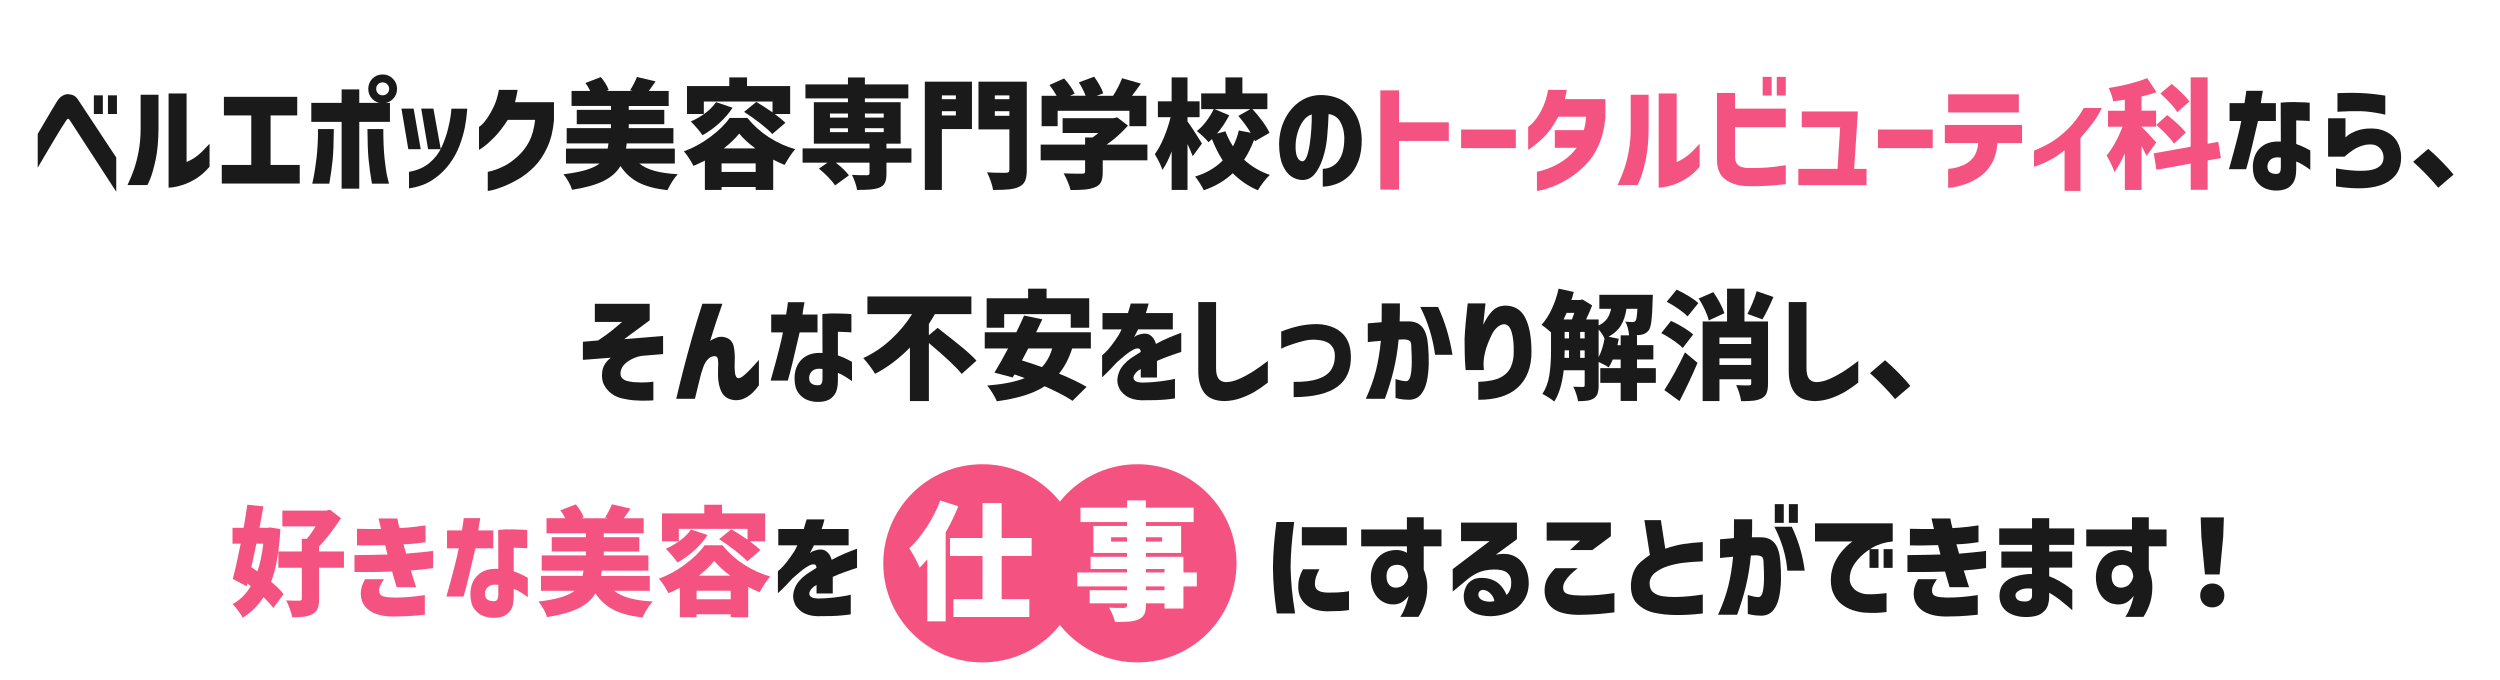
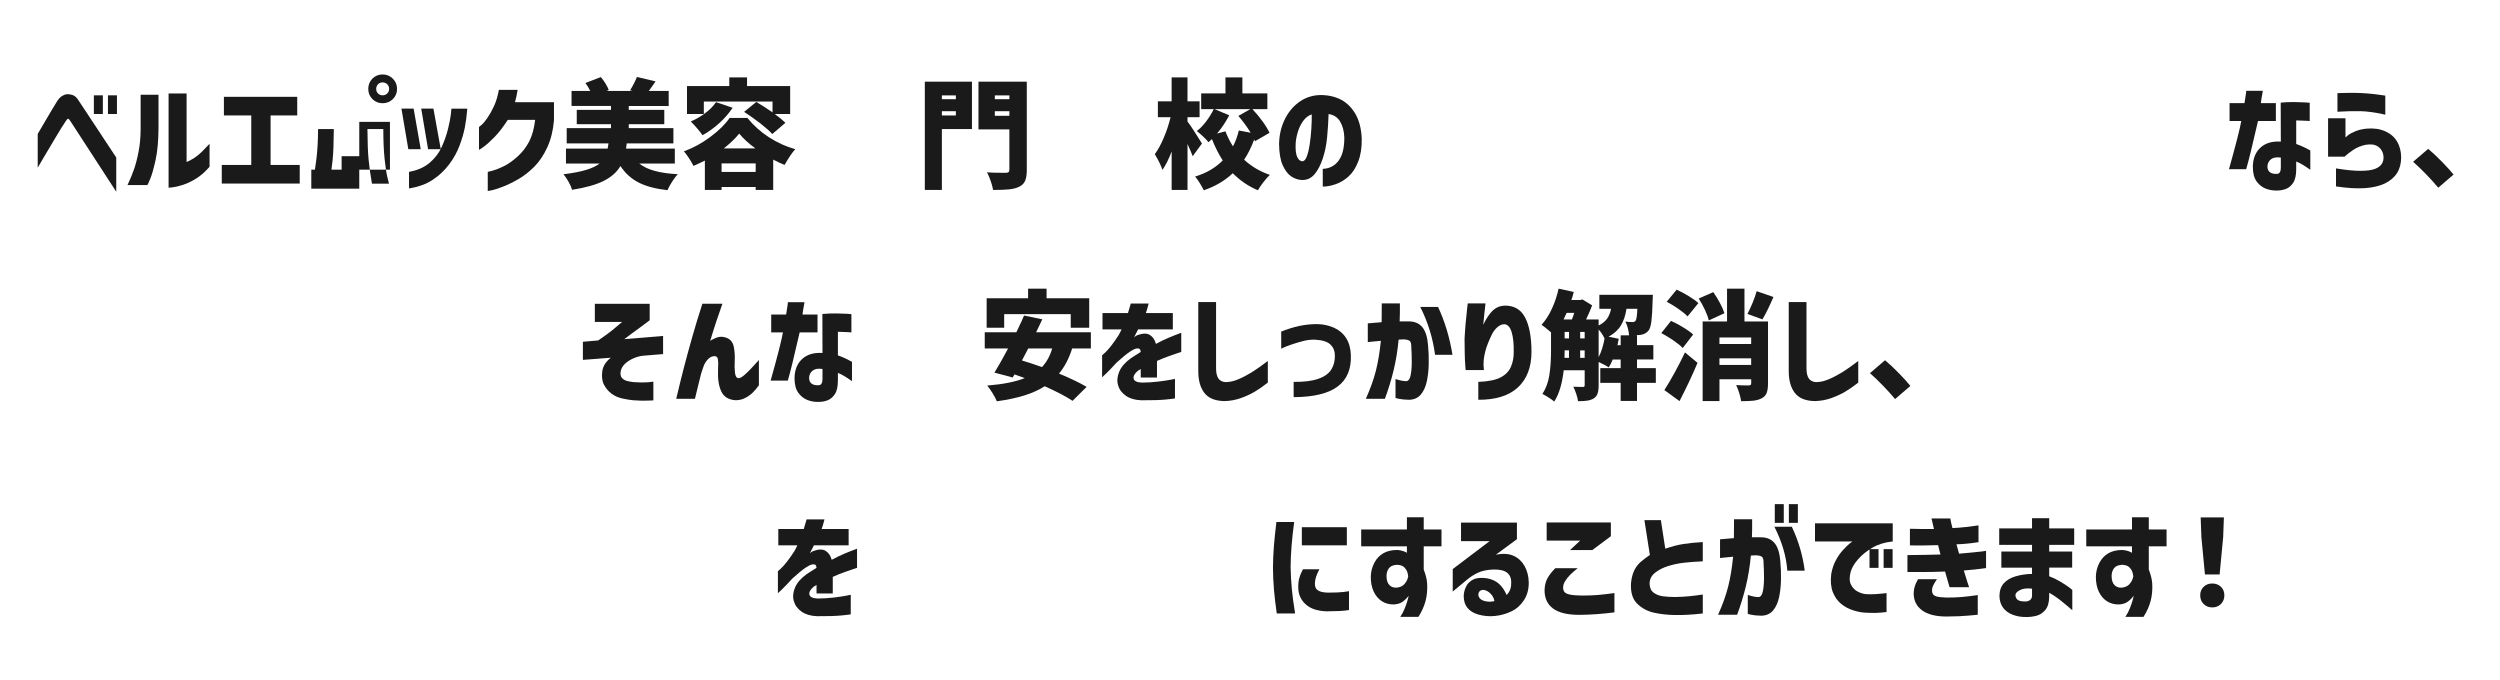
<svg xmlns="http://www.w3.org/2000/svg" xmlns:xlink="http://www.w3.org/1999/xlink" id="_テキスト" viewBox="0 0 1372 373">
  <defs>
    <style>.cls-1{fill:none;}.cls-2{fill:url(#_新規パターンスウォッチ_8-8);}.cls-3{fill:url(#_新規パターンスウォッチ_8-2);}.cls-4{fill:url(#_新規パターンスウォッチ_8-4);}.cls-5{fill:url(#_新規パターンスウォッチ_8-7);}.cls-6{fill:url(#_新規パターンスウォッチ_8-5);}.cls-7{fill:url(#_新規パターンスウォッチ_8-3);}.cls-8{fill:url(#_新規パターンスウォッチ_8-6);}.cls-9{fill:url(#_新規パターンスウォッチ_8-9);}.cls-10{fill:url(#_新規パターンスウォッチ_8-10);}.cls-11{fill:url(#_新規パターンスウォッチ_8-12);}.cls-12{fill:url(#_新規パターンスウォッチ_8-11);}.cls-13{fill:url(#_新規パターンスウォッチ_8-17);}.cls-14{fill:url(#_新規パターンスウォッチ_8-14);}.cls-15{fill:url(#_新規パターンスウォッチ_8-13);}.cls-16{fill:url(#_新規パターンスウォッチ_8-16);}.cls-17{fill:url(#_新規パターンスウォッチ_8-15);}.cls-18{fill:#fff;}.cls-19{fill:url(#_新規パターンスウォッチ_8);}.cls-20{fill:#1a1a1a;}.cls-21{fill:#f45381;}</style>
    <pattern id="_新規パターンスウォッチ_8" x="0" y="0" width="194" height="194" patternTransform="translate(-807.88 -73.83) scale(1.14)" patternUnits="userSpaceOnUse" viewBox="0 0 194 194">
      <rect class="cls-1" width="194" height="194" />
-       <rect class="cls-21" width="194" height="194" />
    </pattern>
    <pattern id="_新規パターンスウォッチ_8-2" patternTransform="translate(-722.78 -73.83) scale(1.14)" xlink:href="#_新規パターンスウォッチ_8" />
    <pattern id="_新規パターンスウォッチ_8-3" patternTransform="translate(-1826.4 -1509.47)" xlink:href="#_新規パターンスウォッチ_8" />
    <pattern id="_新規パターンスウォッチ_8-4" patternTransform="translate(-1826.4 -1509.47)" xlink:href="#_新規パターンスウォッチ_8" />
    <pattern id="_新規パターンスウォッチ_8-5" patternTransform="translate(-1826.4 -1509.47)" xlink:href="#_新規パターンスウォッチ_8" />
    <pattern id="_新規パターンスウォッチ_8-6" patternTransform="translate(-1826.4 -1509.47)" xlink:href="#_新規パターンスウォッチ_8" />
    <pattern id="_新規パターンスウォッチ_8-7" patternTransform="translate(-1826.4 -1509.47)" xlink:href="#_新規パターンスウォッチ_8" />
    <pattern id="_新規パターンスウォッチ_8-8" patternTransform="translate(-1826.4 -1509.47)" xlink:href="#_新規パターンスウォッチ_8" />
    <pattern id="_新規パターンスウォッチ_8-9" patternTransform="translate(-1826.4 -1509.47)" xlink:href="#_新規パターンスウォッチ_8" />
    <pattern id="_新規パターンスウォッチ_8-10" patternTransform="translate(-1826.4 -1509.47)" xlink:href="#_新規パターンスウォッチ_8" />
    <pattern id="_新規パターンスウォッチ_8-11" patternTransform="translate(-1826.4 -1509.47)" xlink:href="#_新規パターンスウォッチ_8" />
    <pattern id="_新規パターンスウォッチ_8-12" patternTransform="translate(-1826.4 -1509.47)" xlink:href="#_新規パターンスウォッチ_8" />
    <pattern id="_新規パターンスウォッチ_8-13" patternTransform="translate(-1999 -1051)" xlink:href="#_新規パターンスウォッチ_8" />
    <pattern id="_新規パターンスウォッチ_8-14" patternTransform="translate(-1999 -1051)" xlink:href="#_新規パターンスウォッチ_8" />
    <pattern id="_新規パターンスウォッチ_8-15" patternTransform="translate(-1999 -1051)" xlink:href="#_新規パターンスウォッチ_8" />
    <pattern id="_新規パターンスウォッチ_8-16" patternTransform="translate(-1999 -1051)" xlink:href="#_新規パターンスウォッチ_8" />
    <pattern id="_新規パターンスウォッチ_8-17" patternTransform="translate(-1999 -1051)" xlink:href="#_新規パターンスウォッチ_8" />
  </defs>
  <circle class="cls-19" cx="539.12" cy="309.15" r="54.38" />
  <circle class="cls-3" cx="624.22" cy="309.15" r="54.38" />
  <path class="cls-20" d="M20.7,92.02v-18.53c1.73-2.95,3.21-5.46,4.42-7.54,1.21-2.08,2.4-4.09,3.57-6.04s2.08-3.44,2.73-4.48c.82-1.26,1.68-2.16,2.57-2.7.89-.54,1.66-.87,2.31-.97.65-.11.97-.14.97-.1,1.3.09,2.37.35,3.22.78.84.43,1.61,1.17,2.31,2.21.52.78,1.55,2.34,3.09,4.68,1.54,2.34,3.31,5.03,5.33,8.06,2.01,3.03,3.96,5.99,5.85,8.87,1.88,2.88,4.13,6.27,6.73,10.17v18.79c-16.42-25.22-24.81-38.13-25.16-38.74-.43-.69-.77-1.09-1.01-1.2-.24-.11-.36-.14-.36-.1,0-.04-.09,0-.26.13-.17.13-.48.52-.91,1.17-.39.52-1.16,1.7-2.31,3.54-1.15,1.84-2.45,3.99-3.9,6.44-1.45,2.45-3.35,5.64-5.69,9.59-2.34,3.94-3.51,5.94-3.51,5.98ZM51.51,62.58v-10.27h4.94v10.27h-4.94ZM59.24,62.58v-10.27h4.94v10.27h-4.94Z" />
  <path class="cls-20" d="M80.89,101.58h-10.92c1.47-3.12,2.69-6.07,3.64-8.84.95-2.77,1.79-6.05,2.5-9.85.72-3.79,1.07-7.94,1.07-12.45v-18.46h9.81v18.46c-.04,6.85-.57,12.61-1.59,17.29-1.02,4.68-2.01,8.16-2.96,10.43-.95,2.27-1.47,3.41-1.56,3.41ZM115.01,78.89v12.61c-2.34,2.73-4.77,4.88-7.28,6.44-2.51,1.56-4.9,2.71-7.15,3.45-2.25.74-4.15,1.2-5.69,1.4-1.54.19-2.33.27-2.37.23v-51.74h9.88v37.63c1.39-.56,2.8-1.31,4.23-2.24,1.43-.93,2.79-2.04,4.09-3.32,1.3-1.28,2.73-2.76,4.29-4.45Z" />
  <path class="cls-20" d="M121.71,100.73v-10.21h16.19v-27.17h-15.02v-10.21h40.24v10.21h-14.62v27.17h15.99v10.21h-42.77Z" />
-   <path class="cls-20" d="M214,56.47v10.4h-16.83v36.66h-9.69v-36.66h-16.64v-10.4h16.64v-7.41h9.69v7.41h16.83ZM174.55,70.83h8.65c-.04,7.32-.26,12.96-.65,16.9-.39,3.94-1,8.3-1.82,13.07h-9.36c.04-.09.29-1.26.75-3.51.46-2.25.96-5.62,1.53-10.11.56-4.48.87-9.93.91-16.35ZM201.65,70.83h8.71c0,6.41.24,11.86.71,16.35.48,4.49.98,7.86,1.53,10.11.54,2.25.83,3.42.88,3.51h-9.36c-.82-4.77-1.43-9.12-1.82-13.07-.39-3.94-.61-9.58-.65-16.9ZM204.38,43.14c1.52-1.52,3.38-2.28,5.59-2.28s4.08.77,5.62,2.31c1.54,1.54,2.31,3.41,2.31,5.62s-.77,4.07-2.31,5.59c-1.54,1.52-3.41,2.27-5.62,2.27s-4.07-.76-5.59-2.27c-1.52-1.52-2.28-3.38-2.28-5.59s.76-4.1,2.28-5.66ZM213.55,48.8c0-1.04-.35-1.9-1.04-2.57-.69-.67-1.54-1.01-2.54-1.01s-1.83.34-2.5,1.01-1.01,1.53-1.01,2.57.33,1.83,1.01,2.5c.67.67,1.5,1.01,2.5,1.01s1.84-.33,2.54-1.01c.69-.67,1.04-1.5,1.04-2.5Z" />
+   <path class="cls-20" d="M214,56.47v10.4h-16.83v36.66h-9.69h-16.64v-10.4h16.64v-7.41h9.69v7.41h16.83ZM174.55,70.83h8.65c-.04,7.32-.26,12.96-.65,16.9-.39,3.94-1,8.3-1.82,13.07h-9.36c.04-.09.29-1.26.75-3.51.46-2.25.96-5.62,1.53-10.11.56-4.48.87-9.93.91-16.35ZM201.65,70.83h8.71c0,6.41.24,11.86.71,16.35.48,4.49.98,7.86,1.53,10.11.54,2.25.83,3.42.88,3.51h-9.36c-.82-4.77-1.43-9.12-1.82-13.07-.39-3.94-.61-9.58-.65-16.9ZM204.38,43.14c1.52-1.52,3.38-2.28,5.59-2.28s4.08.77,5.62,2.31c1.54,1.54,2.31,3.41,2.31,5.62s-.77,4.07-2.31,5.59c-1.54,1.52-3.41,2.27-5.62,2.27s-4.07-.76-5.59-2.27c-1.52-1.52-2.28-3.38-2.28-5.59s.76-4.1,2.28-5.66ZM213.55,48.8c0-1.04-.35-1.9-1.04-2.57-.69-.67-1.54-1.01-2.54-1.01s-1.83.34-2.5,1.01-1.01,1.53-1.01,2.57.33,1.83,1.01,2.5c.67.67,1.5,1.01,2.5,1.01s1.84-.33,2.54-1.01c.69-.67,1.04-1.5,1.04-2.5Z" />
  <path class="cls-20" d="M227,59.59l3.9,22.3h-6.82l-3.77-22.3h6.69ZM224.47,103.4v-9.1c4.55-.78,8.31-2.43,11.28-4.94,2.97-2.51,5.2-5.44,6.69-8.78,1.5-3.34,2.63-6.59,3.41-9.75.78-3.16,1.3-5.79,1.56-7.9.26-2.1.37-3.2.33-3.28h8.71c-.3,3.86-.76,7.31-1.36,10.37-.61,3.06-1.57,6.35-2.89,9.88-1.32,3.53-3.21,6.95-5.66,10.24-2.45,3.29-5.46,6.13-9.04,8.51-3.57,2.38-7.92,3.96-13.03,4.75ZM237.86,59.59l4.03,22.3h-6.96l-3.77-22.3h6.69Z" />
  <path class="cls-20" d="M273.8,49.32h10.27c-.17,1.21-.39,2.38-.65,3.51-.26,1.13-.52,2.21-.78,3.25h21.38v9.95c-.48,5.63-1.71,10.61-3.71,14.92-1.99,4.31-4.39,7.86-7.18,10.63-2.79,2.77-5.66,5-8.58,6.7-2.92,1.69-5.66,3.03-8.19,4.03-2.53,1-4.6,1.68-6.21,2.05s-2.43.53-2.47.49v-10.53s.9-.16,2.57-.62,3.71-1.27,6.14-2.44c2.43-1.17,4.96-2.95,7.61-5.33,2.64-2.38,4.78-5.13,6.4-8.25s2.72-7.08,3.28-11.89h-15.01c-2.51,3.9-4.96,7.06-7.35,9.49-2.38,2.43-4.37,4.2-5.95,5.33-1.58,1.13-2.42,1.67-2.5,1.62v-12.54s.53-.4,1.46-1.2c.93-.8,2-2.09,3.22-3.87,1.21-1.78,2.39-3.89,3.54-6.34,1.15-2.45,2.05-5.43,2.7-8.94Z" />
  <path class="cls-20" d="M350.83,89.75c2.25,1.78,5.1,3.13,8.55,4.06,3.44.93,7.64,1.53,12.58,1.79-.95,1-1.98,2.36-3.09,4.09s-1.96,3.29-2.57,4.68c-6.54-.74-11.83-2.14-15.86-4.22-4.03-2.08-7.35-5.09-9.95-9.04-1.86,3.25-4.85,5.94-8.97,8.06-4.12,2.12-9.97,3.79-17.55,5-.35-1.26-1-2.73-1.95-4.42-.95-1.69-1.88-3.06-2.79-4.1,5.16-.65,9.31-1.45,12.45-2.4,3.14-.95,5.6-2.12,7.38-3.51h-18.46v-8.19h22.88c.13-.61.28-1.56.46-2.86h-22.94v-8.38h24.31v-2.15h-18.79v-7.86h18.79v-2.15h-21.65v-8.25h10.27c-.91-1.78-1.8-3.23-2.67-4.35l8.45-3.25c.91,1.04,1.77,2.21,2.57,3.51.8,1.3,1.4,2.49,1.79,3.58l-1.23.52h14.37l-1.43-.39c.69-1.04,1.39-2.24,2.08-3.61.69-1.37,1.26-2.59,1.69-3.67l10.21,2.41c-.87,1.34-2.1,3.1-3.71,5.26h10.92v8.25h-21.91v2.15h19.5v7.86h-19.5v2.15h24.5v8.38h-25.61l-.39,2.86h26.78v8.19h-19.5Z" />
  <path class="cls-20" d="M410.17,64.72c3.38,4.16,7.33,7.7,11.86,10.63s9.33,5.1,14.4,6.53c-1.73,1.91-3.68,4.79-5.85,8.64-2.34-.95-4.42-1.93-6.24-2.92v16.64h-9.62v-1.62h-18.72v1.62h-9.17v-16.12c-2.38,1.21-4.46,2.19-6.24,2.93-.61-1.21-1.42-2.61-2.44-4.19-1.02-1.58-1.96-2.85-2.83-3.8,5.03-1.82,9.86-4.45,14.49-7.9,4.64-3.45,8.17-6.92,10.6-10.43h9.75ZM386.25,62.58h-9.23v-15.34h23.21v-4.75h9.75v4.75h23.66v15.34h-8.45c2.51,1.82,4.46,3.42,5.85,4.81l-7.21,6.17c-1.47-1.65-3.7-3.62-6.66-5.92s-5.91-4.38-8.81-6.24l6.7-5.46c2.86,1.69,5.83,3.6,8.9,5.72v-5.92h-37.7v6.83ZM402.05,59.13c-1.91,2.95-4.34,5.76-7.31,8.45-2.97,2.69-6.04,4.9-9.2,6.63-.65-1-1.66-2.29-3.02-3.87-1.36-1.58-2.5-2.8-3.41-3.67,2.82-1.21,5.47-2.75,7.96-4.62,2.49-1.86,4.45-3.86,5.88-5.98l9.1,3.06ZM396,94.36h18.72v-4.68h-18.72v4.68ZM414.53,81.43c-3.68-2.69-6.63-5.4-8.84-8.12-2.17,2.69-4.98,5.39-8.45,8.12h17.29Z" />
-   <path class="cls-20" d="M500.2,89.29h-13.71v6.11c0,2.17-.29,3.82-.88,4.97-.58,1.15-1.61,2.03-3.09,2.63-1.39.52-2.99.85-4.81,1.01-1.82.15-4.27.23-7.35.23-.17-1.21-.53-2.59-1.07-4.13-.54-1.54-1.12-2.91-1.72-4.13,1.95.13,4.68.2,8.19.2.52-.04.89-.14,1.1-.29.22-.15.33-.42.33-.81v-5.79h-18.46c3.34,2.64,5.72,4.96,7.15,6.96l-7.61,5.53c-.78-1.26-2-2.75-3.67-4.49-1.67-1.73-3.39-3.31-5.17-4.75l4.68-3.25h-13.65v-7.86h36.73v-2.6h-30.55v-22.75h18.72v-2.08h-23.34v-7.67h23.34v-3.83h9.29v3.83h23.85v7.67h-23.85v2.08h19.63v22.75h-7.8v2.6h13.71v7.86ZM455.48,62.32v2.21h9.88v-2.21h-9.88ZM455.48,70.38v2.15h9.88v-2.15h-9.88ZM484.99,62.32h-10.33v2.21h10.33v-2.21ZM484.99,72.52v-2.15h-10.33v2.15h10.33Z" />
  <path class="cls-20" d="M533.41,44.83v26h-16.51v33.41h-9.36v-59.41h25.87ZM524.57,52.37h-7.67v2.08h7.67v-2.08ZM516.9,63.36h7.67v-2.34h-7.67v2.34ZM563.51,93.19c0,2.64-.32,4.67-.94,6.08-.63,1.41-1.72,2.48-3.28,3.22-1.47.74-3.29,1.21-5.46,1.43-2.17.22-5.11.33-8.84.33-.17-1.3-.6-2.92-1.27-4.84-.67-1.93-1.36-3.54-2.05-4.84,1.86.17,4.66.26,8.38.26h2.01c.69,0,1.18-.13,1.46-.39.28-.26.42-.72.42-1.37v-22.04h-16.96v-26.2h26.52v48.36ZM553.95,52.37h-7.99v2.08h7.99v-2.08ZM545.96,63.55h7.99v-2.54h-7.99v2.54Z" />
-   <path class="cls-20" d="M629.68,87.99h-24.5v6.5c0,2.38-.33,4.21-.97,5.49-.65,1.28-1.84,2.24-3.58,2.89-1.56.61-3.35,1-5.36,1.17-2.02.17-4.61.26-7.77.26-.26-1.26-.77-2.77-1.53-4.55-.76-1.78-1.51-3.32-2.24-4.62,2.43.13,5.79.19,10.08.19.65,0,1.09-.09,1.33-.26.24-.17.36-.48.36-.91v-6.17h-24.38v-8.64h24.38v-3.9h4.1c1.21-.87,2.28-1.69,3.19-2.47h-19.63v-8.12h27.95l2.01-.46,5.92,4.55c-3.6,4.03-7.5,7.5-11.7,10.4h22.36v8.64ZM580.47,69.27h-8.84v-16.71h8.25c-1.13-1.99-2.45-3.96-3.96-5.92l8.06-3.58c1.21,1.34,2.36,2.77,3.44,4.29,1.08,1.52,1.86,2.86,2.34,4.03l-2.54,1.17h8.58c-.95-2.43-2.19-4.88-3.71-7.34l8.38-3.12c1.04,1.43,2.04,2.99,2.99,4.68.95,1.69,1.62,3.16,2.01,4.42l-3.58,1.37h8.97c2.12-3.34,3.77-6.54,4.94-9.62l10.33,2.92c-1.91,2.73-3.53,4.96-4.88,6.7h7.86v16.71h-9.29v-8.45h-39.39v8.45Z" />
  <path class="cls-20" d="M654.57,85.72c-.69-1.78-1.65-4.01-2.86-6.7v25.22h-8.71v-21.12c-1.6,4.25-3.29,7.63-5.07,10.14-.61-2.08-1.99-4.96-4.16-8.65,1.78-2.43,3.43-5.47,4.97-9.13,1.54-3.66,2.76-7.38,3.67-11.15h-6.96v-8.71h7.54v-13.13h8.71v13.13h6.63v8.71h-6.63v2.34c.82,1.04,2.11,2.92,3.87,5.65,1.75,2.73,3.11,4.88,4.06,6.44l-5.07,6.96ZM688.31,76.55c-1.6,4.29-3.45,8-5.53,11.11,4.07,3.73,8.78,6.5,14.11,8.32-1.04.95-2.21,2.28-3.51,3.96-1.3,1.69-2.32,3.19-3.05,4.49-5.2-2.21-9.79-5.33-13.78-9.36-4.38,4.12-9.68,7.24-15.92,9.36-.48-1.04-1.19-2.33-2.15-3.87-.95-1.54-1.82-2.76-2.6-3.67,6.15-1.86,11.2-4.81,15.15-8.84-2.17-3.34-4.14-7.24-5.92-11.7-1.21,1.08-1.84,1.65-1.88,1.69-.69-.87-1.67-1.9-2.92-3.09-1.26-1.19-2.43-2.2-3.51-3.02,1.78-1.34,3.49-3.11,5.14-5.3,1.65-2.19,3.03-4.43,4.16-6.73h-6.89v-8.64h13.32v-8.78h9.29v8.78h13.71v8.64h-8.19c1.99,2.12,3.85,4.37,5.56,6.73,1.71,2.36,2.98,4.45,3.8,6.27l-7.99,4.62-.39-.97ZM672.51,72.07c1.13,2.95,2.51,5.7,4.16,8.25,1.39-2.64,2.45-5.55,3.19-8.71l6.5,1.24c-1.82-3.03-4.07-6.11-6.76-9.23l6.57-3.71h-19.57l8,3.38c-1.95,3.73-4.18,7.06-6.7,10.01l4.62-1.24Z" />
  <path class="cls-20" d="M737.77,75.45c-.13-3.42-.89-6.32-2.27-8.68-1.39-2.36-3.51-3.76-6.37-4.19-.13,4.2-.4,8.45-.81,12.74-.41,4.29-1.22,8.23-2.44,11.83-1.21,3.6-2.73,6.46-4.55,8.58-1.82,2.12-4.12,3.14-6.89,3.05-2.04-.09-3.98-.75-5.82-1.98s-3.4-3.28-4.68-6.14c-1.28-2.86-1.94-6.74-1.98-11.63.09-4.81,1.06-9.17,2.92-13.1,1.86-3.92,4.35-7.08,7.48-9.49,3.12-2.4,6.65-3.8,10.59-4.19,4.25-.3,8.16.32,11.73,1.85,3.58,1.54,6.51,4.15,8.81,7.83,2.3,3.68,3.57,8.38,3.83,14.1.09,4.9-.55,9.1-1.92,12.61-1.36,3.51-3.14,6.25-5.33,8.22-2.19,1.97-4.56,3.39-7.12,4.26-2.56.87-4.9,1.3-7.02,1.3v-9.75c3.68-.13,6.59-1.64,8.71-4.52,2.12-2.88,3.16-7.12,3.12-12.71ZM714.63,88.51c1,.04,1.83-.8,2.5-2.54.67-1.73,1.21-3.95,1.62-6.66.41-2.71.71-5.54.91-8.48.19-2.95.27-5.63.23-8.06-1.91.65-3.5,1.88-4.78,3.71-1.28,1.82-2.25,3.87-2.92,6.14-.67,2.27-1.05,4.41-1.14,6.4-.13,3.25.15,5.62.85,7.12.69,1.5,1.6,2.29,2.73,2.37Z" />
  <path class="cls-7" d="M795.1,67.13v10.21h-27.3v26.72h-10.27v-54.47h10.27v17.55h27.3Z" />
  <path class="cls-4" d="M801.86,81.3v-10.21h30.03v10.21h-30.03Z" />
  <path class="cls-6" d="M849.64,49.32h10.21c-.22,1.26-.43,2.39-.65,3.41-.22,1.02-.35,1.57-.39,1.66h22.23v9.94c-.52,5.94-1.77,11.09-3.74,15.47-1.97,4.38-4.43,8.03-7.38,10.95-2.95,2.92-5.94,5.33-8.97,7.21s-5.87,3.33-8.51,4.32c-2.64,1-4.79,1.68-6.43,2.05-1.65.37-2.49.53-2.54.49v-10.53s.8-.18,2.28-.55c1.47-.37,3.35-1.03,5.62-1.98,2.27-.95,4.65-2.29,7.12-4,2.47-1.71,4.75-3.93,6.83-6.66h-12.03v-9.69h15.93c.69-2.51,1.1-4.96,1.23-7.34h-15.28c-2.69,4.98-5.29,8.68-7.8,11.08-2.51,2.4-4.57,4.19-6.18,5.36s-2.45,1.73-2.54,1.69v-12.54s.53-.4,1.46-1.2c.93-.8,2.02-2.05,3.25-3.74,1.23-1.69,2.43-3.8,3.58-6.34,1.15-2.54,2.05-5.56,2.7-9.07Z" />
  <path class="cls-8" d="M898.65,101.58h-10.92c1.47-3.12,2.69-6.07,3.64-8.84.95-2.77,1.79-6.05,2.5-9.85.72-3.79,1.07-7.94,1.07-12.45v-18.46h9.82v18.46c-.04,6.85-.58,12.61-1.59,17.29-1.02,4.68-2,8.16-2.96,10.43-.95,2.27-1.47,3.41-1.56,3.41ZM932.77,78.89v12.61c-2.34,2.73-4.77,4.88-7.28,6.44-2.51,1.56-4.9,2.71-7.15,3.45-2.25.74-4.15,1.2-5.69,1.4-1.54.19-2.33.27-2.37.23v-51.74h9.88v37.63c1.39-.56,2.79-1.31,4.22-2.24,1.43-.93,2.79-2.04,4.1-3.32,1.3-1.28,2.73-2.76,4.29-4.45Z" />
  <path class="cls-5" d="M942.26,87.6v-36.59h9.95v8.58h27.82v10.21h-27.82v16.83c.09,1.65.62,2.96,1.59,3.93.97.98,2.81,1.53,5.49,1.66,3.81.04,7.22-.04,10.21-.26,2.99-.22,6.5-.65,10.53-1.3v10.4c-3.9.43-7.48.75-10.73.94s-6.85.25-10.79.16c-4.77-.22-8.67-1.45-11.7-3.71-3.03-2.25-4.55-5.87-4.55-10.85ZM967.35,52.44v-10.27h4.94v10.27h-4.94ZM975.09,52.44v-10.27h4.94v10.27h-4.94Z" />
  <path class="cls-2" d="M986.92,101.58v-8.9h21.52l1.43-22.88h-21.06v-8.64h30.81l-2.08,31.53h6.82v8.9h-37.44Z" />
  <path class="cls-9" d="M1030.66,81.3v-10.21h30.03v10.21h-30.03Z" />
  <path class="cls-10" d="M1085.65,78.5h-18.33v-9.94h42.38v9.94h-13.52c-.35,4.64-1.45,8.49-3.31,11.57-1.86,3.08-4.17,5.5-6.92,7.28-2.75,1.78-5.4,3.08-7.93,3.9-2.54.82-4.64,1.35-6.31,1.59s-2.52.33-2.57.29v-10.46s.87-.05,2.47-.29c1.6-.24,3.5-.8,5.69-1.69,2.19-.89,4.05-2.3,5.59-4.22,1.54-1.93,2.46-4.58,2.76-7.96ZM1069.14,61.73v-9.95h38.8v9.95h-38.8Z" />
  <path class="cls-12" d="M1143.56,59.26h9.95c-1.52,3.21-3.39,6.23-5.62,9.07-2.23,2.84-4.28,5.3-6.14,7.38v29.06h-8.71v-22.29c-2.82,2.25-5.54,4.06-8.16,5.43-2.62,1.37-5.49,2.59-8.61,3.67v-8.91c3.68-1.52,6.95-3.14,9.82-4.88,2.86-1.73,5.84-4.13,8.94-7.18,3.1-3.05,5.95-6.83,8.55-11.34Z" />
  <path class="cls-11" d="M1178.01,85.59c-.74-1.65-1.65-3.44-2.73-5.39v24.05h-9.17v-20.08c-1.95,4.38-3.86,7.8-5.72,10.27-.39-1.26-1-2.75-1.82-4.49-.82-1.73-1.65-3.27-2.47-4.62,1.6-1.91,3.17-4.26,4.71-7.05,1.54-2.79,2.89-5.71,4.06-8.74h-8v-8.77h9.23v-6.05c-2.86.43-4.98.72-6.37.85-.17-1-.5-2.19-.98-3.58-.48-1.39-.98-2.62-1.5-3.71,3.77-.56,7.53-1.32,11.28-2.28,3.75-.95,7.03-1.99,9.85-3.12l5.13,7.73c-2.51.87-5.26,1.65-8.25,2.34v7.8h8v8.77h-8v.2c1.39,1.17,4.09,3.99,8.12,8.45l-5.4,7.41ZM1218.83,86.76l-7.28,1.3v16.12h-9.29v-14.43l-18.79,3.45-1.5-9.04,20.28-3.64v-38.09h9.29v36.46l5.85-1.04,1.43,8.91ZM1189.39,63.16c1.99,1.56,3.96,3.23,5.88,5,1.93,1.78,3.37,3.32,4.32,4.62l-6.5,6.04c-.91-1.39-2.29-3.04-4.13-4.97-1.84-1.93-3.72-3.69-5.62-5.3l6.04-5.4ZM1194.91,61.54c-.82-1.34-2.12-2.98-3.9-4.91-1.78-1.93-3.57-3.69-5.39-5.3l6.18-5.26c1.95,1.56,3.83,3.23,5.65,5,1.82,1.78,3.19,3.32,4.1,4.62l-6.63,5.85Z" />
  <path class="cls-20" d="M1230.01,66.41h-6.43v-9.81h8.19c.35-1.95.59-3.55.75-4.81.15-1.26.23-1.91.23-1.95h9.1c-.61,3.29-.97,5.55-1.1,6.76h8.25v9.81h-9.81c-3.08,13.48-5.24,22.29-6.5,26.46h-9.43c3.77-13.43,6.02-22.25,6.76-26.46ZM1251.72,77.72l-.07-21.39c2.64-.26,5.17-.37,7.57-.32,2.4.04,4.39.11,5.95.19,1.56.09,2.36.15,2.4.2v10.01s-.75-.04-2.11-.13c-1.36-.09-3.13-.15-5.3-.2v12.94c1.95.69,3.71,1.44,5.27,2.24,1.56.8,2.38,1.25,2.47,1.33v10.59c-1.6-1.13-3.01-2.06-4.23-2.79-1.21-.74-2.38-1.32-3.51-1.75v4.22c0,3.29-.55,5.77-1.66,7.44s-2.44,2.79-4,3.38c-1.56.58-3.14.88-4.75.88-2.08.09-4.13-.24-6.14-.97-2.01-.74-3.73-2.06-5.14-3.97-1.41-1.91-2.11-4.59-2.11-8.06.04-4.46,1.42-7.96,4.13-10.5,2.71-2.54,6.45-3.65,11.21-3.35ZM1249.77,95.4c.65-.04,1.14-.37,1.46-.97.33-.61.49-1.41.49-2.41v-5.53c-2.34-.35-4.12-.06-5.33.85-1.21.91-1.88,2.17-2.02,3.77-.04,1.6.42,2.75,1.4,3.45.97.69,2.31.97,4,.84Z" />
  <path class="cls-20" d="M1286.69,85.98h-9.04v-21.06h9.55v10.47s.5-.42,1.37-1.14c.87-.71,2.22-1.45,4.06-2.21,1.84-.76,3.98-1.25,6.4-1.46,3.81-.3,7.16.2,10.04,1.5,2.88,1.3,5.04,3.17,6.47,5.62,1.43,2.45,2.17,5.3,2.21,8.55.04,6.72-2.94,11.53-8.94,14.43-6,2.9-14.94,3.45-26.81,1.62v-9.88c5.5.91,10.01,1.36,13.52,1.33,3.51-.02,6.14-.38,7.9-1.07s2.99-1.61,3.71-2.76c.71-1.15,1.03-2.39.94-3.74,0-1.26-.35-2.47-1.04-3.64-.69-1.17-1.71-2.07-3.05-2.7-1.34-.63-3.27-.75-5.79-.36-2.47.52-4.68,1.43-6.63,2.73-1.95,1.3-3.58,2.56-4.88,3.77ZM1282.79,61.34v-10.21s.69-.02,1.95-.07c1.26-.04,2.85-.08,4.78-.1,1.93-.02,3.93.01,6.01.1,2.08.09,4.15.24,6.21.46,2.06.22,3.78.43,5.17.65,1.39.22,2.1.32,2.14.32v10.47s-.79-.22-2.24-.52c-1.45-.3-3.23-.61-5.33-.91-2.1-.3-4.15-.48-6.14-.52-2.08-.04-4.06-.03-5.95.03-1.88.07-3.45.13-4.68.2-1.24.06-1.88.1-1.92.1Z" />
  <path class="cls-20" d="M1338.11,103.01c-1.91-2.3-4.11-4.74-6.6-7.31-2.49-2.58-4.89-4.89-7.18-6.92l8.26-7.08c2.21,1.82,4.71,4.16,7.51,7.02,2.79,2.86,4.93,5.22,6.4,7.08l-8.38,7.22Z" />
  <path class="cls-20" d="M326.45,176.69v-9.95h30.1v9.04c-1.3,1-2.82,2.12-4.55,3.38-1.73,1.26-3.43,2.5-5.1,3.74-1.67,1.24-3.11,2.31-4.32,3.22l21.32-1.75v9.95l-11.05.91c-1.69.17-3.41.64-5.17,1.4-1.75.76-3.28,1.73-4.58,2.92-1.3,1.19-2.12,2.59-2.47,4.19-.26,1.56-.06,2.75.62,3.58.67.82,1.6,1.4,2.79,1.72,1.19.32,2.44.55,3.74.68,3.25.22,5.84.24,7.77.07,1.93-.17,2.94-.28,3.02-.33v10.27c-.09,0-1.16.04-3.22.13-2.06.09-4.69.02-7.9-.2-1.43-.13-3.3-.43-5.62-.91s-4.36-1.35-6.11-2.63c-1.76-1.28-3.16-2.93-4.23-4.94s-1.38-4.56-.94-7.64c.26-1.47.79-2.8,1.59-4,.8-1.19,1.83-2.26,3.09-3.22l-15.34,1.17v-9.94l8.38-.72c3.47-2.34,6.09-4.25,7.87-5.72,1.78-1.47,3.53-2.95,5.27-4.42h-14.95Z" />
  <path class="cls-20" d="M385.47,166.68h10.99c-1.26,3.55-2.4,6.86-3.41,9.91-1.02,3.05-2.13,6.6-3.35,10.63.22-.39,1.3-1,3.25-1.82,1.95-.82,3.95-.8,6.01.07,2.06.87,3.31,2.52,3.77,4.97.46,2.45.62,4.97.49,7.57-.13,2.47-.09,4.65.13,6.53s.82,2.89,1.82,3.02c.87,0,1.88-.5,3.05-1.5,1.17-1,2.39-2.16,3.67-3.48,1.28-1.32,2.35-2.49,3.22-3.51.87-1.02,1.32-1.53,1.37-1.53v13.91c-1.21,1.69-2.39,3.08-3.54,4.16s-2.5,2.03-4.06,2.83c-1.56.8-3.27,1.2-5.13,1.2-3.86-.22-6.49-1.82-7.9-4.81-1.41-2.99-2-6.93-1.79-11.83.17-2.47.14-4.43-.1-5.88-.24-1.45-1.23-1.96-2.96-1.53-1.04.3-2,.97-2.89,2.01s-1.57,2.23-2.05,3.58c-.48,1.34-.91,2.64-1.3,3.9-.56,2.25-1.14,4.56-1.72,6.92-.58,2.36-1.14,4.65-1.66,6.86h-10.27c1.43-6.07,2.79-11.61,4.09-16.64,1.3-5.03,2.82-10.61,4.55-16.74,1.73-6.13,3.64-12.4,5.72-18.82Z" />
  <path class="cls-20" d="M429.67,182.41h-6.43v-9.81h8.19c.35-1.95.6-3.55.75-4.81.15-1.26.23-1.91.23-1.95h9.1c-.61,3.29-.98,5.55-1.1,6.76h8.25v9.81h-9.81c-3.08,13.48-5.24,22.29-6.5,26.46h-9.42c3.77-13.43,6.02-22.25,6.76-26.46ZM451.38,193.72l-.06-21.39c2.64-.26,5.17-.37,7.57-.32,2.4.04,4.39.11,5.95.19,1.56.09,2.36.15,2.41.2v10.01s-.75-.04-2.11-.13c-1.37-.09-3.13-.15-5.3-.2v12.94c1.95.69,3.71,1.44,5.26,2.24,1.56.8,2.38,1.25,2.47,1.33v10.59c-1.6-1.13-3.01-2.06-4.23-2.79-1.21-.74-2.38-1.32-3.51-1.75v4.22c0,3.29-.55,5.77-1.66,7.44-1.11,1.67-2.44,2.79-4,3.38-1.56.58-3.14.88-4.74.88-2.08.09-4.13-.24-6.14-.97-2.02-.74-3.73-2.06-5.14-3.97-1.41-1.91-2.11-4.59-2.11-8.06.04-4.46,1.42-7.96,4.13-10.5,2.71-2.54,6.45-3.65,11.21-3.35ZM449.43,211.4c.65-.04,1.14-.37,1.46-.97.33-.61.49-1.41.49-2.41v-5.53c-2.34-.35-4.12-.06-5.33.85-1.21.91-1.88,2.17-2.01,3.77-.04,1.6.42,2.75,1.4,3.45s2.31.97,4,.84Z" />
-   <path class="cls-20" d="M514.56,179.94c.39.3.8.62,1.24.94.43.33.87.68,1.3,1.07,4.33,3.34,8.09,6.33,11.28,8.97,3.19,2.64,5.69,4.98,7.51,7.02l-8.12,7.28c-2.86-3.64-8.86-9.29-18-16.96v31.85h-10.4v-29.38c-5.85,6.02-12.22,10.83-19.11,14.43-.74-1.26-1.75-2.74-3.05-4.45-1.3-1.71-2.45-3.11-3.45-4.19,5.46-2.51,10.52-5.92,15.18-10.21s8.53-8.93,11.6-13.91h-24.51v-9.68h57.07v9.68h-20.02c-1.13,1.95-2.23,3.75-3.32,5.4v6.17l4.81-4.03Z" />
  <path class="cls-20" d="M588.4,191.25c-1.73,5.46-4.14,10.05-7.21,13.78,6.37,2.64,11.42,5.07,15.15,7.28l-7.74,7.67c-3.38-2.3-8.47-4.96-15.28-8-3.25,2.08-7.03,3.78-11.34,5.1-4.31,1.32-9.29,2.37-14.92,3.15-.43-1.13-1.19-2.58-2.28-4.35-1.08-1.78-2.08-3.21-2.99-4.29,8.67-.69,15.54-2.06,20.6-4.1-2.51-.95-4.4-1.62-5.65-2.01l-.97,1.69-10.01-2.67c2.47-4.07,4.96-8.49,7.48-13.26h-12.81v-8.9h17.35c.22-.48.41-.89.59-1.24.17-.35.32-.67.46-.97,1.39-2.86,2.45-5.18,3.18-6.96l10.01,2.08c-.69,1.52-1.82,3.88-3.38,7.08h30.03v8.9h-10.27ZM551.09,172.4v7.47h-9.62v-16.18h22.75v-5.26h10.14v5.26h23.4v16.18h-10.14v-7.47h-36.53ZM564.29,191.25l-3.44,6.57c3.34,1,7,2.21,10.99,3.64,2.6-2.82,4.46-6.22,5.59-10.21h-13.13Z" />
  <path class="cls-20" d="M615.51,180.79h-10.46v-8.97h13.97c.48-1.56,1-3.32,1.56-5.26h9.81s-.17.48-.39,1.43c-.22.95-.61,2.23-1.17,3.83h14.82v8.97h-19.11c0,.13-.26.67-.78,1.62-.52.95-.98,1.84-1.36,2.67.04-.04.29-.23.75-.55.45-.32.83-.53,1.14-.62,2.9-1.08,5.17-1.1,6.79-.06s2.72,2.67,3.28,4.88c2.43-1.3,4.71-2.41,6.86-3.32,2.15-.91,4.5-1.84,7.05-2.79v10.53s-.71.22-2.01.65c-1.3.43-2.98,1.02-5.04,1.75-2.06.74-4.15,1.58-6.27,2.54v9.1h-8.91v-4.68s-.25.19-.62.42c-.37.24-.68.42-.94.55-1.86,1.56-2.64,3.01-2.34,4.35.3,1.34,1.89,2.06,4.75,2.15,3.03-.04,5.9-.23,8.61-.55s4.93-.65,6.66-.97c1.73-.33,2.62-.51,2.66-.55v10.72c-.04.09-1.68.29-4.91.62-3.23.32-7.77.46-13.62.42-3.42-.13-6.23-.95-8.42-2.47-2.19-1.52-3.62-3.46-4.29-5.82-.67-2.36-.44-4.85.68-7.48,1.12-2.62,3.25-5.06,6.37-7.31.91-.61,1.81-1.19,2.7-1.75.89-.56,1.79-1.13,2.7-1.69-.04-.78-.24-1.32-.58-1.62-.35-.3-1-.39-1.95-.26-.82.22-1.85.73-3.09,1.53-1.24.8-2.53,1.78-3.87,2.92-1.34,1.15-2.6,2.24-3.77,3.28-2.12,2.34-3.96,4.26-5.49,5.75-1.54,1.5-2.35,2.26-2.44,2.31v-12.09s.57-.46,1.59-1.4c1.02-.93,2.18-2.24,3.48-3.93,1.3-1.69,2.67-3.64,4.09-5.85.3-.52.62-1.13.94-1.82.33-.69.51-1.08.55-1.17Z" />
  <path class="cls-20" d="M657.63,165.77h9.75v36.27c0,2.56.42,4.44,1.27,5.66.84,1.21,2.15,1.88,3.93,2.01,2.3,0,4.71-.55,7.25-1.66,2.54-1.1,5.03-2.43,7.47-3.96,2.45-1.54,5.28-3.54,8.48-6.01v11.9c-2.6,2.04-5.03,3.72-7.28,5.04-2.25,1.32-4.79,2.48-7.61,3.48-2.82,1-5.79,1.54-8.9,1.62-5.07-.09-8.73-1.57-10.99-4.45-2.25-2.88-3.38-6.88-3.38-11.99v-37.89Z" />
  <path class="cls-20" d="M703.13,191.38v-9.43c3.55-1.39,6.83-2.4,9.85-3.05,3.01-.65,6.21-1,9.59-1.04,3.47.04,6.63.71,9.49,1.98,2.86,1.28,5.09,3.17,6.69,5.69,1.6,2.51,2.47,5.61,2.6,9.29.3,7.71-2.12,13.49-7.28,17.32-5.16,3.84-13.2,5.77-24.12,5.82v-8.39c5.55.09,10.03-.46,13.46-1.66,3.42-1.19,5.83-2.9,7.21-5.13,1.39-2.23,2.04-4.84,1.95-7.83,0-2.34-.8-4.29-2.41-5.85-1.6-1.56-4.38-2.45-8.32-2.67-2.12-.09-4.19.12-6.21.62-2.01.5-4,1.07-5.95,1.72-1.95.65-3.53,1.24-4.74,1.75-1.21.52-1.82.8-1.82.85Z" />
  <path class="cls-20" d="M750.64,187.74v-10.27c2.86-.26,5.4-.48,7.6-.65.04-3.08.07-6.52.07-10.33h9.95c.04,3.77,0,7.06-.13,9.88h4.94c3.25,0,5.75,1.06,7.51,3.19s2.8,5.46,3.15,10.01c.3,3.29.42,6.67.36,10.14-.06,3.47-.42,6.69-1.07,9.65-.65,2.97-1.75,5.36-3.28,7.18-1.54,1.82-3.65,2.77-6.34,2.86-2.3-.04-4.13-.21-5.49-.49-1.36-.28-2.05-.45-2.05-.49v-10.4c2.6.82,4.59,1.21,5.98,1.17,1.13-.13,1.89-1.2,2.31-3.22.41-2.01.62-4.45.62-7.31s-.09-5.68-.26-8.45c0-1.65-.3-2.7-.91-3.15-.61-.46-1.69-.72-3.25-.81-.52,0-.96.02-1.33.07-.37.04-.86.06-1.46.06-.56,5.98-1.47,11.57-2.73,16.77s-2.86,10.44-4.81,15.73h-10.46c2.47-5.5,4.31-10.64,5.52-15.4,1.21-4.77,2.12-10.25,2.73-16.45-2.12.17-3.82.34-5.1.49-1.28.15-1.96.23-2.05.23ZM779.44,168.44h9.75c3.68,7.8,6.33,16.55,7.93,26.26h-9.56c-1.21-9.19-3.92-17.94-8.12-26.26Z" />
  <path class="cls-20" d="M805.5,166.49h9.75s-.07.63-.19,1.75c-.13,1.13-.29,2.58-.49,4.36-.2,1.78-.38,3.66-.55,5.65,1.47-3.16,3.11-5.67,4.91-7.51,1.8-1.84,4-2.85,6.6-3.02,5.29-.13,9.1,2.04,11.44,6.5,2.34,4.46,3.51,10.79,3.51,18.98s-2.47,14.78-7.41,19.37c-4.94,4.59-12.2,6.87-21.77,6.83v-9.82c5.5-.22,9.61-1.05,12.32-2.5,2.71-1.45,4.58-3.41,5.62-5.88,1.04-2.47,1.54-5.13,1.49-8,.09-4.51-.29-8.16-1.14-10.95-.85-2.79-2.2-4.24-4.06-4.32-1.34.04-2.62.61-3.84,1.69-1.21,1.08-2.21,2.43-2.99,4.03-.78,1.6-1.48,3.2-2.11,4.78-.63,1.58-1.07,2.89-1.33,3.93-.22.74-.46,1.77-.71,3.09-.26,1.32-.39,2.96-.39,4.91.09.74.14,1.37.16,1.88.02.52.03.8.03.84h-10.01s-.07-.89-.2-2.53-.23-3.76-.29-6.34c-.07-2.58-.1-5.3-.1-8.16.13-2.69.32-5.53.58-8.52.26-2.99.52-5.55.78-7.67.26-2.12.39-3.25.39-3.38Z" />
  <path class="cls-20" d="M908.72,210.1h-10.33v9.95h-8.97v-9.95h-11.18v-8.06h11.18v-4.74h-4.36c-.61,1.56-1.34,3.01-2.21,4.35-1.04-.78-2.88-1.78-5.52-2.99v12.87c0,1.82-.2,3.3-.59,4.45-.39,1.15-1.1,2.05-2.14,2.7-1.04.61-2.21,1.01-3.51,1.2-1.3.2-2.99.29-5.07.29-.13-1.08-.46-2.41-.97-3.97-.52-1.56-1.06-2.88-1.62-3.96,1.43.09,3.18.13,5.26.13.35,0,.59-.08.75-.23.15-.15.23-.42.23-.81v-8.12h-11.51c-.87,7.5-2.6,13.22-5.2,17.16-.69-.61-1.73-1.35-3.12-2.24-1.39-.89-2.51-1.53-3.38-1.92,1.95-2.99,3.23-6.46,3.83-10.4.61-3.94.91-8.38.91-13.33v-10.08c-2.34-2.04-4.07-3.42-5.2-4.16,2.12-2.3,4-5.19,5.62-8.68s2.87-7.2,3.74-11.15l8.32,1.82c-.52,1.99-.95,3.47-1.3,4.42h4.88l1.17-.32,5.33,3.25c-.69,1.95-1.8,4.53-3.32,7.73h6.89v3.32c2.08-1.04,3.64-2.31,4.68-3.8s1.75-3.28,2.14-5.36h-6.43v-7.67h29.38l-.13,2.86c-.13,5.24-.36,9.11-.68,11.6-.32,2.49-.83,4.19-1.53,5.1-.56.69-1.18,1.23-1.85,1.59-.67.37-1.46.64-2.37.81-.56.09-1.58.17-3.06.26h.91v5.4h8.97v7.87h-8.97v4.74h10.33v8.06ZM859.78,171.69l-.71,1.5-.97,2.14h4.55c.43-1.04.87-2.25,1.3-3.64h-4.16ZM858.67,192.55c0,1.69-.02,2.97-.07,3.83h2.47v-4.1h-2.41v.26ZM858.67,182.15v3.58h2.41v-3.58h-2.41ZM867.19,182.15v3.58h2.47v-3.58h-2.47ZM867.19,196.39h2.47v-4.1h-2.47v4.1ZM877.33,196c1.47-2.86,2.56-6.26,3.25-10.21-.82-1.82-1.91-3.47-3.25-4.94v15.14ZM889.42,189.43v-5.4h4.62c-.09-1.21-.32-2.54-.68-3.96s-.83-2.62-1.4-3.58c1.56.17,2.88.26,3.96.26.74,0,1.3-.24,1.69-.72.48-.61.8-2.79.98-6.56h-5.98c-.52,3.55-1.52,6.56-2.99,9.04-1.47,2.47-3.75,4.57-6.83,6.3l5.59,1.11c-.13.78-.37,1.95-.72,3.51h1.76Z" />
  <path class="cls-20" d="M923.48,190.99c-1.13-1.21-2.83-2.6-5.1-4.16-2.28-1.56-4.5-2.9-6.66-4.03l5.33-6.7c2.21,1,4.47,2.2,6.79,3.61,2.32,1.41,4.1,2.7,5.36,3.87l-5.72,7.41ZM913.4,214.07c1.69-2.6,3.56-5.77,5.62-9.52,2.06-3.75,3.95-7.46,5.69-11.15l6.89,5.72c-2.77,6.63-6.07,13.63-9.88,21l-8.32-6.04ZM920.16,158.95c2.21,1.04,4.44,2.24,6.7,3.61,2.25,1.37,3.99,2.63,5.2,3.8l-5.92,7.28c-1.08-1.17-2.73-2.52-4.94-4.06-2.21-1.54-4.38-2.87-6.5-4l5.46-6.63ZM937.78,175.85c-.35-1.56-1.04-3.47-2.08-5.72-1.04-2.25-2.19-4.35-3.44-6.3l8-3.51c1.3,1.86,2.52,3.87,3.67,6.01,1.15,2.14,1.96,4,2.44,5.56l-8.58,3.96ZM970.28,210.49c0,2.21-.25,3.94-.75,5.2-.5,1.26-1.42,2.23-2.76,2.92-1.26.65-2.73,1.07-4.42,1.27s-3.96.29-6.82.29c-.17-1.26-.52-2.74-1.04-4.45-.52-1.71-1.08-3.17-1.69-4.39,1.69.13,4.01.2,6.96.2.48-.04.81-.14,1.01-.29.19-.15.29-.44.29-.88v-2.21h-17.42v11.96h-9.23v-43.68h13.39v-18h9.56v18h12.93v34.06ZM961.05,185.21h-17.42v3.58h17.42v-3.58ZM943.63,200.29h17.42v-3.64h-17.42v3.64ZM973.27,162.98c-2.21,5.16-4.22,9.25-6.04,12.29l-8.25-2.99c.95-1.78,1.91-3.82,2.86-6.14.95-2.32,1.69-4.43,2.21-6.34l9.23,3.19Z" />
  <path class="cls-20" d="M981.65,165.77h9.75v36.27c0,2.56.42,4.44,1.27,5.66.85,1.21,2.16,1.88,3.93,2.01,2.3,0,4.71-.55,7.25-1.66,2.54-1.1,5.03-2.43,7.48-3.96,2.45-1.54,5.28-3.54,8.48-6.01v11.9c-2.6,2.04-5.03,3.72-7.28,5.04-2.25,1.32-4.79,2.48-7.6,3.48-2.82,1-5.79,1.54-8.91,1.62-5.07-.09-8.73-1.57-10.98-4.45-2.25-2.88-3.38-6.88-3.38-11.99v-37.89Z" />
  <path class="cls-20" d="M1040.02,219.01c-1.91-2.3-4.11-4.74-6.6-7.31-2.49-2.58-4.89-4.89-7.18-6.92l8.26-7.08c2.21,1.82,4.71,4.16,7.51,7.02,2.79,2.86,4.93,5.22,6.4,7.08l-8.39,7.22Z" />
  <path class="cls-15" d="M153.87,290.38c-.65,12.05-2.34,21.69-5.07,28.92,3.16,2.64,5.44,4.9,6.83,6.76l-5.66,7.61c-1.08-1.52-2.86-3.51-5.33-5.98-2.95,4.64-6.76,8.41-11.44,11.31-.65-1.21-1.52-2.55-2.6-4-1.08-1.45-2.08-2.61-2.99-3.48,3.99-2.08,7.32-5.37,10.01-9.88l-1.82-1.43-.39,1.56-7.67-4.03c1.26-4.68,2.71-11.14,4.35-19.37h-4.49v-8.71h6.11c.56-3.08,1.24-7.3,2.01-12.67l8.84.91c-.74,4.16-1.45,8.08-2.14,11.76h4.22l1.62-.19,5.59.91ZM140.67,298.38c-.52,2.77-1.43,7.06-2.73,12.87,1.13.74,2.23,1.52,3.31,2.34,1.47-4.25,2.56-9.32,3.25-15.21h-3.83ZM188.77,311.57h-13.65v17.09c0,2.3-.27,4.08-.81,5.36-.54,1.28-1.48,2.29-2.83,3.02-1.34.69-2.9,1.16-4.68,1.4-1.78.24-3.92.33-6.43.29-.22-1.26-.65-2.77-1.3-4.55-.65-1.78-1.32-3.34-2.02-4.68,3.6.17,6,.22,7.21.13.52,0,.88-.08,1.07-.23.2-.15.29-.44.29-.88v-16.96h-12.87v-8.91h12.87v-6.96h2.79c1.52-1.78,3.12-4.05,4.81-6.82h-18.27v-8.65h24.12l1.95-.52,6.11,4.68c-4.29,6.5-8.3,11.68-12.03,15.54v2.73h13.65v8.91Z" />
  <path class="cls-14" d="M195.92,299.29v-9.1c2.64.09,4.91.13,6.79.13h6.4c-.39-1.82-.72-3.23-.98-4.22s-.39-1.52-.39-1.56h10.33c.13.87.3,1.73.52,2.6s.43,1.75.65,2.67c2.64-.13,5.02-.31,7.12-.55s3.81-.46,5.13-.65,2-.29,2.05-.29v9.23c-4.51.69-8.54,1.08-12.09,1.17.22.87.46,1.72.72,2.57.26.85.5,1.7.71,2.57,2.43-.22,4.79-.43,7.08-.65s4.16-.41,5.59-.58c1.43-.17,2.15-.28,2.15-.33v9.42c-2.25.35-4.28.62-6.08.81-1.8.2-3.85.38-6.14.55.87,2.82,1.56,5.05,2.08,6.7.52,1.65.8,2.47.84,2.47h-10.73c-.39-1.34-.8-2.74-1.23-4.19-.43-1.45-.84-2.91-1.23-4.39-2.38.09-4.72.15-7.02.2-2.3.04-4.49.06-6.57.06h-7.08v-9.29c3.86-.04,7.12-.09,9.78-.13,2.67-.04,5.45-.11,8.35-.2-.22-.91-.45-1.79-.68-2.63-.24-.85-.44-1.68-.62-2.5-2.82.09-5.34.14-7.57.16-2.23.02-4.09.02-5.59,0s-2.26-.03-2.31-.03ZM200.41,317.88h10.33c-.91,1.34-1.59,2.5-2.05,3.48-.46.98-.66,1.9-.62,2.76,0,.78.17,1.44.52,1.98.35.54,1.04.96,2.08,1.27,1.04.3,2.86.5,5.46.58,3.03,0,5.83-.11,8.38-.33,2.56-.22,5.44-.56,8.64-1.04v10.79c-.87.04-2.63.21-5.3.49-2.67.28-6.71.44-12.12.49-5.76-.04-10.16-1.19-13.2-3.45-3.03-2.25-4.55-5.35-4.55-9.29.04-1.52.26-2.85.65-4,.39-1.15.98-2.39,1.76-3.74Z" />
  <path class="cls-17" d="M251.76,300.91h-6.44v-9.81h8.19c.35-1.95.6-3.55.75-4.81.15-1.26.23-1.91.23-1.95h9.1c-.61,3.29-.98,5.55-1.11,6.76h8.25v9.81h-9.82c-3.08,13.48-5.24,22.29-6.5,26.46h-9.42c3.77-13.43,6.02-22.25,6.76-26.46ZM273.47,312.22l-.06-21.39c2.64-.26,5.17-.37,7.57-.32,2.41.04,4.39.11,5.95.19,1.56.09,2.36.15,2.41.2v10.01s-.75-.04-2.11-.13c-1.37-.09-3.13-.15-5.3-.2v12.94c1.95.69,3.71,1.44,5.26,2.24,1.56.8,2.38,1.25,2.47,1.33v10.59c-1.6-1.13-3.01-2.06-4.22-2.79-1.21-.74-2.38-1.32-3.51-1.75v4.22c0,3.29-.55,5.77-1.66,7.44s-2.44,2.79-4,3.38c-1.56.58-3.14.88-4.74.88-2.08.09-4.13-.24-6.14-.97-2.02-.74-3.73-2.06-5.13-3.97-1.41-1.91-2.11-4.59-2.11-8.06.04-4.46,1.42-7.96,4.13-10.5,2.71-2.54,6.45-3.65,11.21-3.35ZM271.52,329.9c.65-.04,1.14-.37,1.46-.97.32-.61.49-1.41.49-2.41v-5.53c-2.34-.35-4.12-.06-5.33.85-1.21.91-1.88,2.17-2.01,3.77-.04,1.6.42,2.75,1.4,3.45.98.69,2.31.97,4,.84Z" />
  <path class="cls-16" d="M337.1,324.25c2.25,1.78,5.1,3.13,8.55,4.06,3.44.93,7.64,1.53,12.58,1.79-.95,1-1.98,2.36-3.09,4.09s-1.96,3.29-2.57,4.68c-6.54-.74-11.83-2.14-15.86-4.22-4.03-2.08-7.35-5.09-9.95-9.04-1.86,3.25-4.85,5.94-8.97,8.06-4.12,2.12-9.97,3.79-17.55,5-.35-1.26-1-2.73-1.95-4.42-.95-1.69-1.88-3.06-2.79-4.1,5.16-.65,9.31-1.45,12.45-2.4,3.14-.95,5.6-2.12,7.38-3.51h-18.46v-8.19h22.88c.13-.61.28-1.56.46-2.86h-22.94v-8.38h24.31v-2.15h-18.79v-7.86h18.79v-2.15h-21.65v-8.25h10.27c-.91-1.78-1.8-3.23-2.67-4.35l8.45-3.25c.91,1.04,1.77,2.21,2.57,3.51.8,1.3,1.4,2.49,1.79,3.58l-1.23.52h14.37l-1.43-.39c.69-1.04,1.39-2.24,2.08-3.61.69-1.37,1.26-2.59,1.69-3.67l10.21,2.41c-.87,1.34-2.1,3.1-3.71,5.26h10.92v8.25h-21.91v2.15h19.5v7.86h-19.5v2.15h24.5v8.38h-25.61l-.39,2.86h26.78v8.19h-19.5Z" />
  <path class="cls-13" d="M396.45,299.22c3.38,4.16,7.33,7.7,11.86,10.63s9.33,5.1,14.4,6.53c-1.73,1.91-3.68,4.79-5.85,8.64-2.34-.95-4.42-1.93-6.24-2.92v16.64h-9.62v-1.62h-18.72v1.62h-9.17v-16.12c-2.38,1.21-4.46,2.19-6.24,2.93-.61-1.21-1.42-2.61-2.44-4.19-1.02-1.58-1.96-2.85-2.83-3.8,5.03-1.82,9.86-4.45,14.49-7.9,4.64-3.45,8.17-6.92,10.6-10.43h9.75ZM372.53,297.08h-9.23v-15.34h23.21v-4.75h9.75v4.75h23.66v15.34h-8.45c2.51,1.82,4.46,3.42,5.85,4.81l-7.21,6.17c-1.47-1.65-3.7-3.62-6.66-5.92s-5.91-4.38-8.81-6.24l6.7-5.46c2.86,1.69,5.83,3.6,8.9,5.72v-5.92h-37.7v6.83ZM388.32,293.63c-1.91,2.95-4.34,5.76-7.31,8.45-2.97,2.69-6.04,4.9-9.2,6.63-.65-1-1.66-2.29-3.02-3.87-1.36-1.58-2.5-2.8-3.41-3.67,2.82-1.21,5.47-2.75,7.96-4.62,2.49-1.86,4.45-3.86,5.88-5.98l9.1,3.06ZM382.28,328.86h18.72v-4.68h-18.72v4.68ZM400.8,315.93c-3.68-2.69-6.63-5.4-8.84-8.12-2.17,2.69-4.98,5.39-8.45,8.12h17.29Z" />
  <path class="cls-20" d="M437.59,299.29h-10.46v-8.97h13.97c.48-1.56,1-3.32,1.56-5.26h9.81s-.17.48-.39,1.43c-.22.95-.61,2.23-1.17,3.83h14.82v8.97h-19.11c0,.13-.26.67-.78,1.62-.52.95-.98,1.84-1.37,2.67.04-.04.29-.23.75-.55.45-.32.83-.53,1.14-.62,2.9-1.08,5.17-1.1,6.79-.06s2.72,2.67,3.28,4.88c2.43-1.3,4.71-2.41,6.86-3.32s4.5-1.84,7.05-2.79v10.53s-.71.22-2.01.65c-1.3.43-2.98,1.02-5.04,1.75-2.06.74-4.15,1.58-6.27,2.54v9.1h-8.91v-4.68s-.25.19-.62.42c-.37.24-.68.42-.94.55-1.86,1.56-2.64,3.01-2.34,4.35.3,1.34,1.88,2.06,4.74,2.15,3.03-.04,5.9-.23,8.61-.55,2.71-.33,4.93-.65,6.66-.97,1.73-.33,2.62-.51,2.67-.55v10.72c-.04.09-1.68.29-4.91.62-3.23.32-7.77.46-13.62.42-3.42-.13-6.23-.95-8.42-2.47-2.19-1.52-3.62-3.46-4.29-5.82-.67-2.36-.44-4.85.68-7.48,1.13-2.62,3.25-5.06,6.37-7.31.91-.61,1.81-1.19,2.7-1.75.89-.56,1.79-1.13,2.7-1.69-.04-.78-.24-1.32-.58-1.62-.35-.3-1-.39-1.95-.26-.82.22-1.85.73-3.09,1.53-1.24.8-2.53,1.78-3.87,2.92-1.34,1.15-2.6,2.24-3.77,3.28-2.12,2.34-3.96,4.26-5.49,5.75s-2.35,2.26-2.44,2.31v-12.09s.57-.46,1.59-1.4c1.02-.93,2.18-2.24,3.48-3.93,1.3-1.69,2.67-3.64,4.1-5.85.3-.52.62-1.13.94-1.82.33-.69.51-1.08.55-1.17Z" />
  <path class="cls-18" d="M525.91,277.84c-1.87,4.76-4.18,9.54-6.93,14.35v48.79h-10.08v-34.02c-1.54,1.77-2.94,3.29-4.2,4.55-.51-1.31-1.38-3.09-2.59-5.36-1.21-2.26-2.26-4-3.15-5.21,3.41-3.13,6.62-7.04,9.66-11.72,3.03-4.69,5.51-9.53,7.42-14.53l9.87,3.15ZM566.16,305.14h-16.45v23.66h15.19v9.8h-41.65v-9.8h15.96v-23.66h-17.85v-9.87h17.85v-19.18h10.5v19.18h16.45v9.87Z" />
  <path class="cls-18" d="M656.81,321.8h-7.35v12.18h-10.36v-2.87h-10.22v.84c0,2.29-.3,4.01-.91,5.18-.61,1.17-1.66,2.1-3.15,2.8-1.4.61-3.04.99-4.94,1.16-1.89.16-4.54.25-7.94.25-.23-1.12-.68-2.44-1.33-3.96-.65-1.52-1.31-2.81-1.96-3.89,1.91.09,4.62.14,8.12.14.65-.05,1.11-.19,1.36-.42.26-.23.39-.65.39-1.26v-.84h-20.51v-7.21h20.51v-2.1h-27.3v-7.63h27.3v-1.89h-20.02v-6.72h20.02v-2.1h-18.48v-14.84h18.48v-2.1h-25.55v-7.91h25.55v-3.99h10.36v3.99h26.18v7.91h-26.18v2.1h19.32v14.84h-19.32v2.1h20.58v8.61h7.35v7.63ZM609.77,297.23h8.75v-2.38h-8.75v2.38ZM637.77,294.85h-8.89v2.38h8.89v-2.38ZM628.88,312.28v1.89h10.22v-1.89h-10.22ZM639.1,323.9v-2.1h-10.22v2.1h10.22Z" />
  <path class="cls-20" d="M700.48,286.48h9.75c-.65,5.03-1.13,9.42-1.43,13.2-.3,3.77-.48,7.63-.52,11.57.09,4.16.31,8.17.68,12.03.37,3.86.96,8.32,1.79,13.39h-10.07c-.69-4.85-1.2-9.19-1.53-13-.33-3.81-.51-7.89-.55-12.22.04-4.07.22-8,.52-11.8.3-3.79.76-8.18,1.37-13.16ZM715.04,312.42h9.04c-.82,1.56-1.43,2.93-1.82,4.1-.39,1.17-.61,2.43-.65,3.77-.04.82.11,1.6.46,2.34.35.74,1.05,1.34,2.11,1.82,1.06.48,2.63.74,4.71.78,3.64,0,6.46-.12,8.45-.36,1.99-.24,2.99-.38,2.99-.42v10.33c-1.43.26-3.02.43-4.78.52-1.75.09-4.19.15-7.31.19-5.07-.13-8.93-1.38-11.57-3.74-2.64-2.36-4.03-5.28-4.16-8.74-.09-2.21.09-4.11.52-5.69.43-1.58,1.11-3.22,2.02-4.91ZM714.45,289.34h24.7v9.94h-24.7v-9.94Z" />
  <path class="cls-20" d="M772.11,299.81h-25.09v-9.23h25.09v-6.69h9.23v6.69h9.75v9.23h-9.75v12.74c1.13,2.95,1.76,5.55,1.89,7.8.17,3.47-.13,6.65-.91,9.55s-2.08,5.79-3.9,8.65h-9.95c1-1.47,1.84-3.1,2.54-4.88.69-1.78,1.21-3.32,1.56-4.62s.52-1.99.52-2.08c-1.26,1.56-2.48,2.72-3.67,3.48-1.19.76-2.7,1.18-4.52,1.27-2.47.04-4.66-.55-6.57-1.79-1.91-1.23-3.4-3.01-4.48-5.33-1.08-2.32-1.6-5.08-1.56-8.29.09-2.69.74-5.18,1.95-7.47,1.21-2.3,2.86-4.04,4.94-5.23s4.64-1.79,7.67-1.79c1.17.09,2.23.29,3.18.62.95.33,1.65.64,2.08.94v-3.58ZM772.82,316.38c-.09-.95-.28-1.86-.59-2.73-.22-.65-.71-1.4-1.49-2.24-.78-.85-2.08-1.33-3.9-1.46-2.21.09-3.75.73-4.62,1.92-.87,1.19-1.3,2.61-1.3,4.26,0,2.3.56,3.99,1.69,5.07,1.12,1.08,2.6,1.5,4.42,1.24,1.65-.3,2.88-.93,3.71-1.89.82-.95,1.38-1.86,1.66-2.73.28-.87.42-1.34.42-1.43Z" />
  <path class="cls-20" d="M801.81,296.95v-10.14h30.68v9.1l-11.57,8.52c3.94-.78,7.2-.57,9.78.62,2.58,1.19,4.58,3.07,6.01,5.62,1.43,2.56,2.19,5.55,2.27,8.97.04,3.68-.81,6.9-2.57,9.65-1.76,2.75-4.03,4.81-6.83,6.17s-5.79,2.22-8.97,2.57c-3.19.35-6.29.09-9.33-.78-2.56-.74-4.52-1.93-5.88-3.57-1.36-1.65-2.07-3.75-2.11-6.31-.04-1.6.33-3.31,1.14-5.13.8-1.82,2.13-3.21,4-4.16,1.86-.95,4.4-1.19,7.61-.71,2.82.52,5.07,1.58,6.76,3.18,1.69,1.6,3.03,3.6,4.03,5.98.95-.95,1.62-2.01,2.02-3.19.39-1.17.56-2.45.52-3.83,0-2.25-.77-4-2.31-5.23-1.54-1.23-4.06-1.81-7.57-1.72-3.42.13-6.25.73-8.48,1.79-2.23,1.06-4.26,2.37-6.08,3.93l-7.67,6.37v-12.35l20.28-15.34h-15.73ZM814.29,323.73c-1.26-.04-2.12.35-2.6,1.17-.48.82-.5,1.72-.07,2.7.43.98,1.39,1.7,2.86,2.18,1.52.39,2.83.52,3.93.39,1.11-.13,1.68-.22,1.72-.26-.22-1.52-.9-2.87-2.05-4.06-1.15-1.19-2.42-1.9-3.8-2.11Z" />
  <path class="cls-20" d="M853.55,311.83h12.29c-1.69,1.34-3.07,2.55-4.13,3.61s-1.98,2.22-2.76,3.48c-.78,1.26-1.15,2.47-1.1,3.64,0,.87.22,1.61.65,2.24.43.63,1.38,1.12,2.83,1.46,1.45.35,3.71.54,6.79.58,3.51,0,6.5-.11,8.97-.33s5.44-.56,8.91-1.04v10.59c-6.67.87-13.11,1.32-19.3,1.37-6.5,0-11.31-1.17-14.43-3.51s-4.66-5.72-4.61-10.14c.09-2.51.62-4.66,1.59-6.43.97-1.78,2.42-3.62,4.32-5.53ZM873.83,301.89h-12.22l5.59-5.2h-18.39v-9.95h35.23v7.54l-10.21,7.61Z" />
  <path class="cls-20" d="M934.48,297.47v10.59c-4.03.17-7.52.43-10.46.78-2.95.35-5.81.95-8.58,1.82-2.77.87-5.15,2.08-7.12,3.64-1.97,1.56-2.98,3.53-3.02,5.92.04,2.3.78,3.98,2.21,5.04,1.43,1.06,3.15,1.72,5.17,1.98,2.02.26,4.19.39,6.53.39,2.73-.04,5.24-.17,7.54-.39,2.3-.22,4.88-.54,7.74-.97v10.4c-5.59.65-10.62.93-15.08.85-4.16-.04-8.05-.47-11.67-1.27-3.62-.8-6.71-2.46-9.26-4.97-2.56-2.51-3.68-6.26-3.38-11.25.26-2.77.86-5.11,1.79-7.02.93-1.91,2.2-3.53,3.8-4.88,1.6-1.34,3.19-2.53,4.75-3.57l-2.99-19.11h9.04l2.41,15.67c3.47-1.21,6.76-2.07,9.88-2.57,3.12-.5,6.7-.86,10.73-1.07ZM934.48,297.47v10.59c-4.03.17-7.52.43-10.46.78-2.95.35-5.81.95-8.58,1.82-2.77.87-5.15,2.08-7.12,3.64-1.97,1.56-2.98,3.53-3.02,5.92.04,2.3.78,3.98,2.21,5.04,1.43,1.06,3.15,1.72,5.17,1.98,2.02.26,4.19.39,6.53.39,2.73-.04,5.24-.17,7.54-.39,2.3-.22,4.88-.54,7.74-.97v10.4c-5.59.65-10.62.93-15.08.85-4.16-.04-8.05-.47-11.67-1.27-3.62-.8-6.71-2.46-9.26-4.97-2.56-2.51-3.68-6.26-3.38-11.25.26-2.77.86-5.11,1.79-7.02.93-1.91,2.2-3.53,3.8-4.88,1.6-1.34,3.19-2.53,4.75-3.57l-2.99-19.11h9.04l2.41,15.67c3.47-1.21,6.76-2.07,9.88-2.57,3.12-.5,6.7-.86,10.73-1.07Z" />
  <path class="cls-20" d="M943.96,306.24v-10.27c2.86-.26,5.4-.48,7.61-.65.04-3.08.06-6.52.06-10.33h9.95c.04,3.77,0,7.06-.13,9.88h4.94c3.25,0,5.75,1.06,7.51,3.19,1.75,2.12,2.8,5.46,3.15,10.01.3,3.29.42,6.67.36,10.14-.07,3.47-.42,6.69-1.07,9.65-.65,2.97-1.75,5.36-3.28,7.18-1.54,1.82-3.65,2.77-6.34,2.86-2.3-.04-4.13-.21-5.49-.49-1.37-.28-2.05-.45-2.05-.49v-10.4c2.6.82,4.59,1.21,5.98,1.17,1.13-.13,1.9-1.2,2.31-3.22.41-2.01.62-4.45.62-7.31s-.09-5.68-.26-8.45c0-1.65-.3-2.7-.91-3.15-.61-.46-1.69-.72-3.25-.81-.52,0-.96.02-1.33.07-.37.04-.86.06-1.46.06-.56,5.98-1.47,11.57-2.73,16.77s-2.86,10.44-4.81,15.73h-10.46c2.47-5.5,4.31-10.64,5.52-15.4s2.12-10.25,2.73-16.45c-2.12.17-3.82.34-5.1.49-1.28.15-1.96.23-2.05.23ZM973.8,289.08h9.55c3.68,7.8,6.04,15.84,7.08,24.12h-9.56c-.52-7.76-2.88-15.79-7.08-24.12ZM974,286.94v-10.27h4.94v10.27h-4.94ZM981.73,286.94v-10.27h4.94v10.27h-4.94Z" />
  <path class="cls-20" d="M996.09,287.2h42.64v9.95c-4.29.43-8.01,1.57-11.15,3.41-3.14,1.84-5.76,3.96-7.87,6.37-2.1,2.41-3.46,4.71-4.06,6.92-.78,2.95-.71,5.3.19,7.05.91,1.76,2.18,3.03,3.8,3.84s3.13,1.25,4.52,1.33c1.73.09,3.4.09,5,0,1.6-.09,3.02-.21,4.26-.36,1.23-.15,1.87-.23,1.92-.23v10.4c-2.38.3-4.49.46-6.3.49-1.82.02-3.71-.03-5.66-.16-1.82-.09-3.94-.51-6.37-1.27-2.43-.76-4.63-1.94-6.6-3.54-1.97-1.6-3.49-3.75-4.55-6.44-1.06-2.69-1.35-6-.88-9.94.48-2.77,1.31-5.27,2.5-7.48s2.49-4.08,3.9-5.62c1.41-1.54,2.61-2.72,3.61-3.54,1-.82,1.54-1.23,1.62-1.23h-20.54v-9.95ZM1025.99,311.64v-10.27h4.94v10.27h-4.94ZM1033.73,311.64v-10.27h4.94v10.27h-4.94Z" />
  <path class="cls-20" d="M1048.16,299.29v-9.1c2.64.09,4.91.13,6.79.13h6.4c-.39-1.82-.71-3.23-.97-4.22s-.39-1.52-.39-1.56h10.34c.13.87.3,1.73.52,2.6s.43,1.75.65,2.67c2.64-.13,5.01-.31,7.12-.55,2.1-.24,3.81-.46,5.13-.65,1.32-.2,2-.29,2.05-.29v9.23c-4.51.69-8.54,1.08-12.09,1.17.22.87.46,1.72.72,2.57.26.85.5,1.7.71,2.57,2.43-.22,4.79-.43,7.08-.65s4.16-.41,5.59-.58c1.43-.17,2.14-.28,2.14-.33v9.42c-2.25.35-4.28.62-6.08.81-1.8.2-3.85.38-6.14.55.87,2.82,1.56,5.05,2.08,6.7.52,1.65.8,2.47.84,2.47h-10.72c-.39-1.34-.8-2.74-1.23-4.19-.43-1.45-.85-2.91-1.24-4.39-2.38.09-4.72.15-7.02.2s-4.48.06-6.56.06h-7.08v-9.29c3.86-.04,7.12-.09,9.78-.13,2.67-.04,5.45-.11,8.35-.2-.22-.91-.44-1.79-.68-2.63-.24-.85-.45-1.68-.62-2.5-2.82.09-5.34.14-7.57.16-2.23.02-4.1.02-5.59,0-1.5-.02-2.27-.03-2.31-.03ZM1052.64,317.88h10.33c-.91,1.34-1.59,2.5-2.05,3.48-.46.98-.66,1.9-.62,2.76,0,.78.17,1.44.52,1.98.35.54,1.04.96,2.08,1.27,1.04.3,2.86.5,5.46.58,3.03,0,5.83-.11,8.38-.33,2.56-.22,5.44-.56,8.65-1.04v10.79c-.87.04-2.63.21-5.3.49-2.67.28-6.71.44-12.12.49-5.76-.04-10.16-1.19-13.2-3.45-3.03-2.25-4.55-5.35-4.55-9.29.04-1.52.26-2.85.65-4,.39-1.15.97-2.39,1.75-3.74Z" />
  <path class="cls-20" d="M1098.34,311.51v-8.84h16.84v-3.64h-18.01v-9.04h18.01v-5.59h9.42v5.59h13.72v9.04h-13.72v3.64h12.61v8.84h-12.61v4.74c1.91.69,3.86,1.62,5.85,2.8,1.99,1.17,3.62,2.22,4.88,3.15s1.91,1.44,1.95,1.53v11.18s-.69-.62-1.95-1.72c-1.26-1.1-2.84-2.4-4.75-3.9-1.91-1.5-3.9-2.83-5.98-4v2.02c-.04,3.38-.77,5.88-2.18,7.51-1.41,1.62-3.06,2.68-4.94,3.15s-3.85.69-5.88.65c-2.56,0-4.94-.43-7.15-1.3-2.21-.87-3.93-2.15-5.17-3.83-1.24-1.69-1.9-3.77-1.98-6.24,0-2.99.8-5.37,2.4-7.15,1.6-1.78,3.82-3.06,6.66-3.87,2.84-.8,5.77-1.22,8.81-1.27v-3.44h-16.84ZM1111.6,330.1c.91,0,1.71-.25,2.41-.75.69-.5,1.08-1.22,1.17-2.18v-4.1c-2.73-.35-4.92-.1-6.57.75-1.65.84-2.49,1.74-2.54,2.7,0,1,.36,1.84,1.07,2.54.71.69,2.2,1.04,4.45,1.04Z" />
  <path class="cls-20" d="M1170.03,299.81h-25.09v-9.23h25.09v-6.69h9.23v6.69h9.75v9.23h-9.75v12.74c1.13,2.95,1.76,5.55,1.89,7.8.17,3.47-.13,6.65-.91,9.55s-2.08,5.79-3.9,8.65h-9.95c1-1.47,1.84-3.1,2.54-4.88.69-1.78,1.21-3.32,1.56-4.62s.52-1.99.52-2.08c-1.26,1.56-2.48,2.72-3.67,3.48-1.19.76-2.7,1.18-4.52,1.27-2.47.04-4.66-.55-6.57-1.79-1.91-1.23-3.4-3.01-4.48-5.33-1.08-2.32-1.6-5.08-1.56-8.29.09-2.69.74-5.18,1.95-7.47,1.21-2.3,2.86-4.04,4.94-5.23s4.64-1.79,7.67-1.79c1.17.09,2.23.29,3.18.62.95.33,1.65.64,2.08.94v-3.58ZM1170.75,316.38c-.09-.95-.28-1.86-.59-2.73-.22-.65-.71-1.4-1.49-2.24-.78-.85-2.08-1.33-3.9-1.46-2.21.09-3.75.73-4.62,1.92-.87,1.19-1.3,2.61-1.3,4.26,0,2.3.56,3.99,1.69,5.07,1.12,1.08,2.6,1.5,4.42,1.24,1.65-.3,2.88-.93,3.71-1.89.82-.95,1.38-1.86,1.66-2.73.28-.87.42-1.34.42-1.43Z" />
  <path class="cls-20" d="M1209.32,331.46c-1.24-1.26-1.85-2.84-1.85-4.74s.63-3.47,1.88-4.68c1.26-1.21,2.84-1.82,4.75-1.82s3.49.61,4.75,1.82c1.26,1.21,1.88,2.77,1.88,4.68s-.63,3.49-1.88,4.74c-1.26,1.26-2.84,1.89-4.75,1.89s-3.54-.63-4.78-1.89ZM1210.07,315.28l-1.95-20.54-.39-10.79h12.74l-.39,10.79-1.95,20.54h-8.06Z" />
</svg>